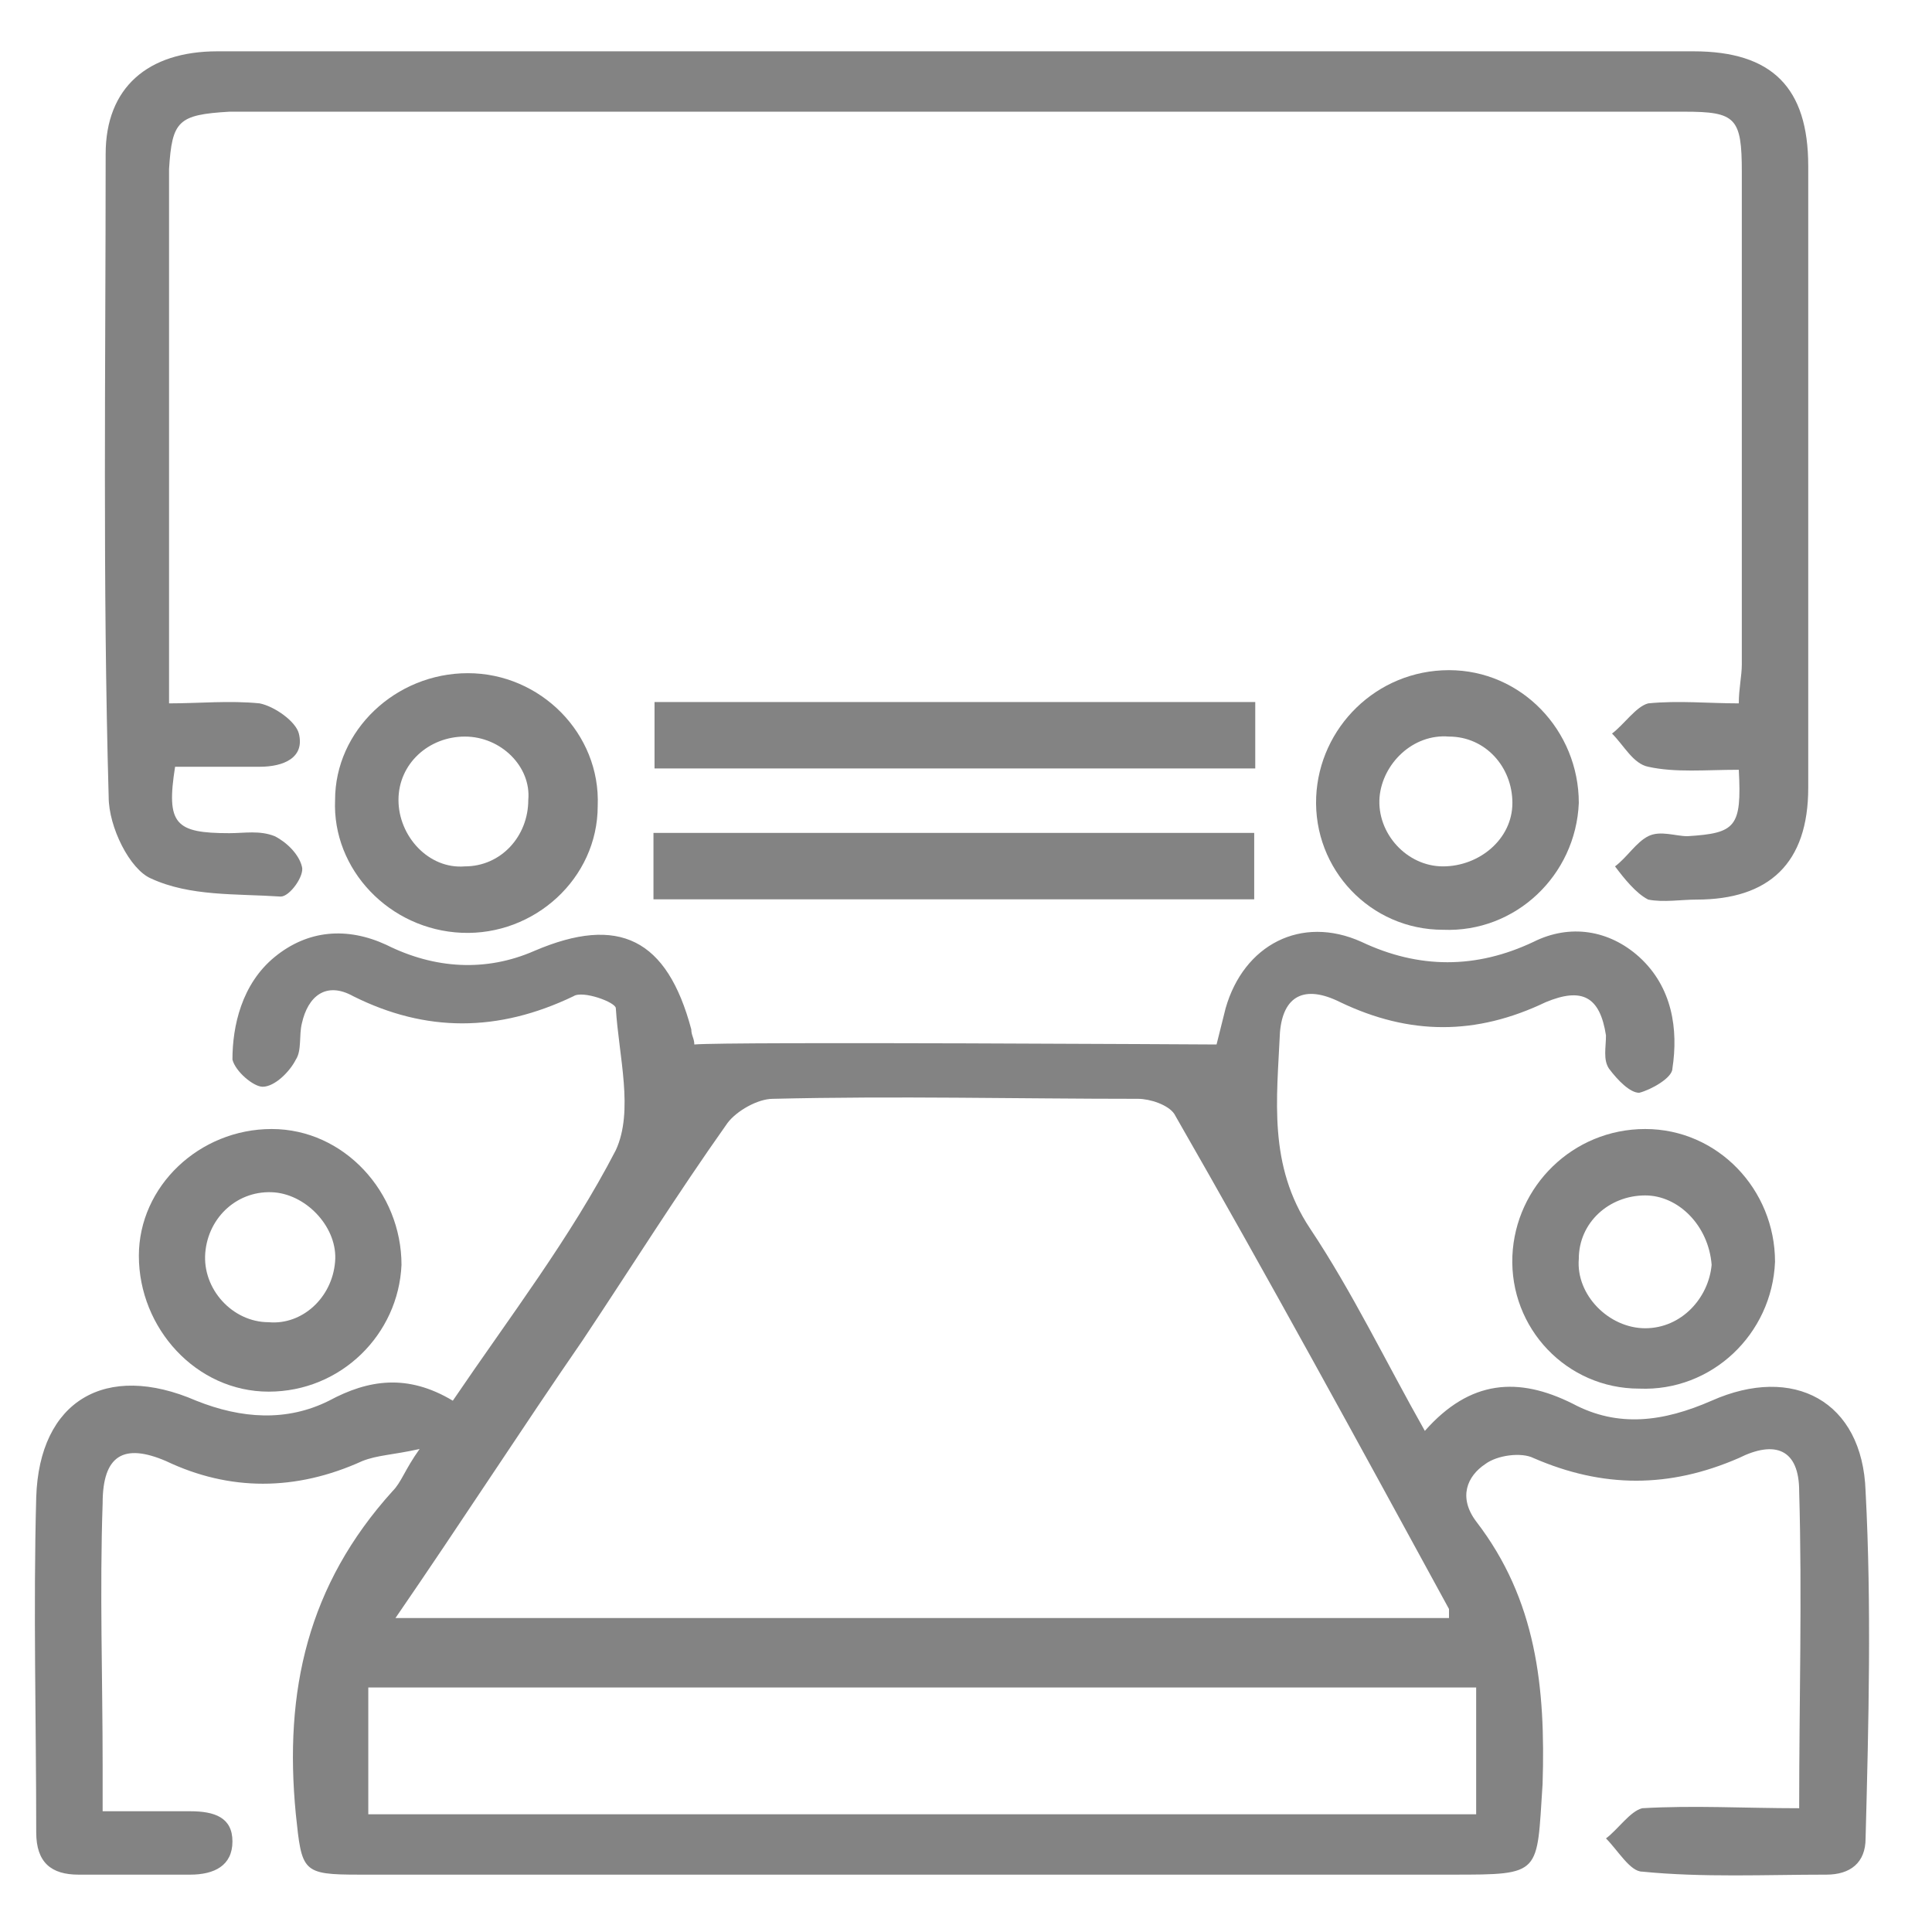
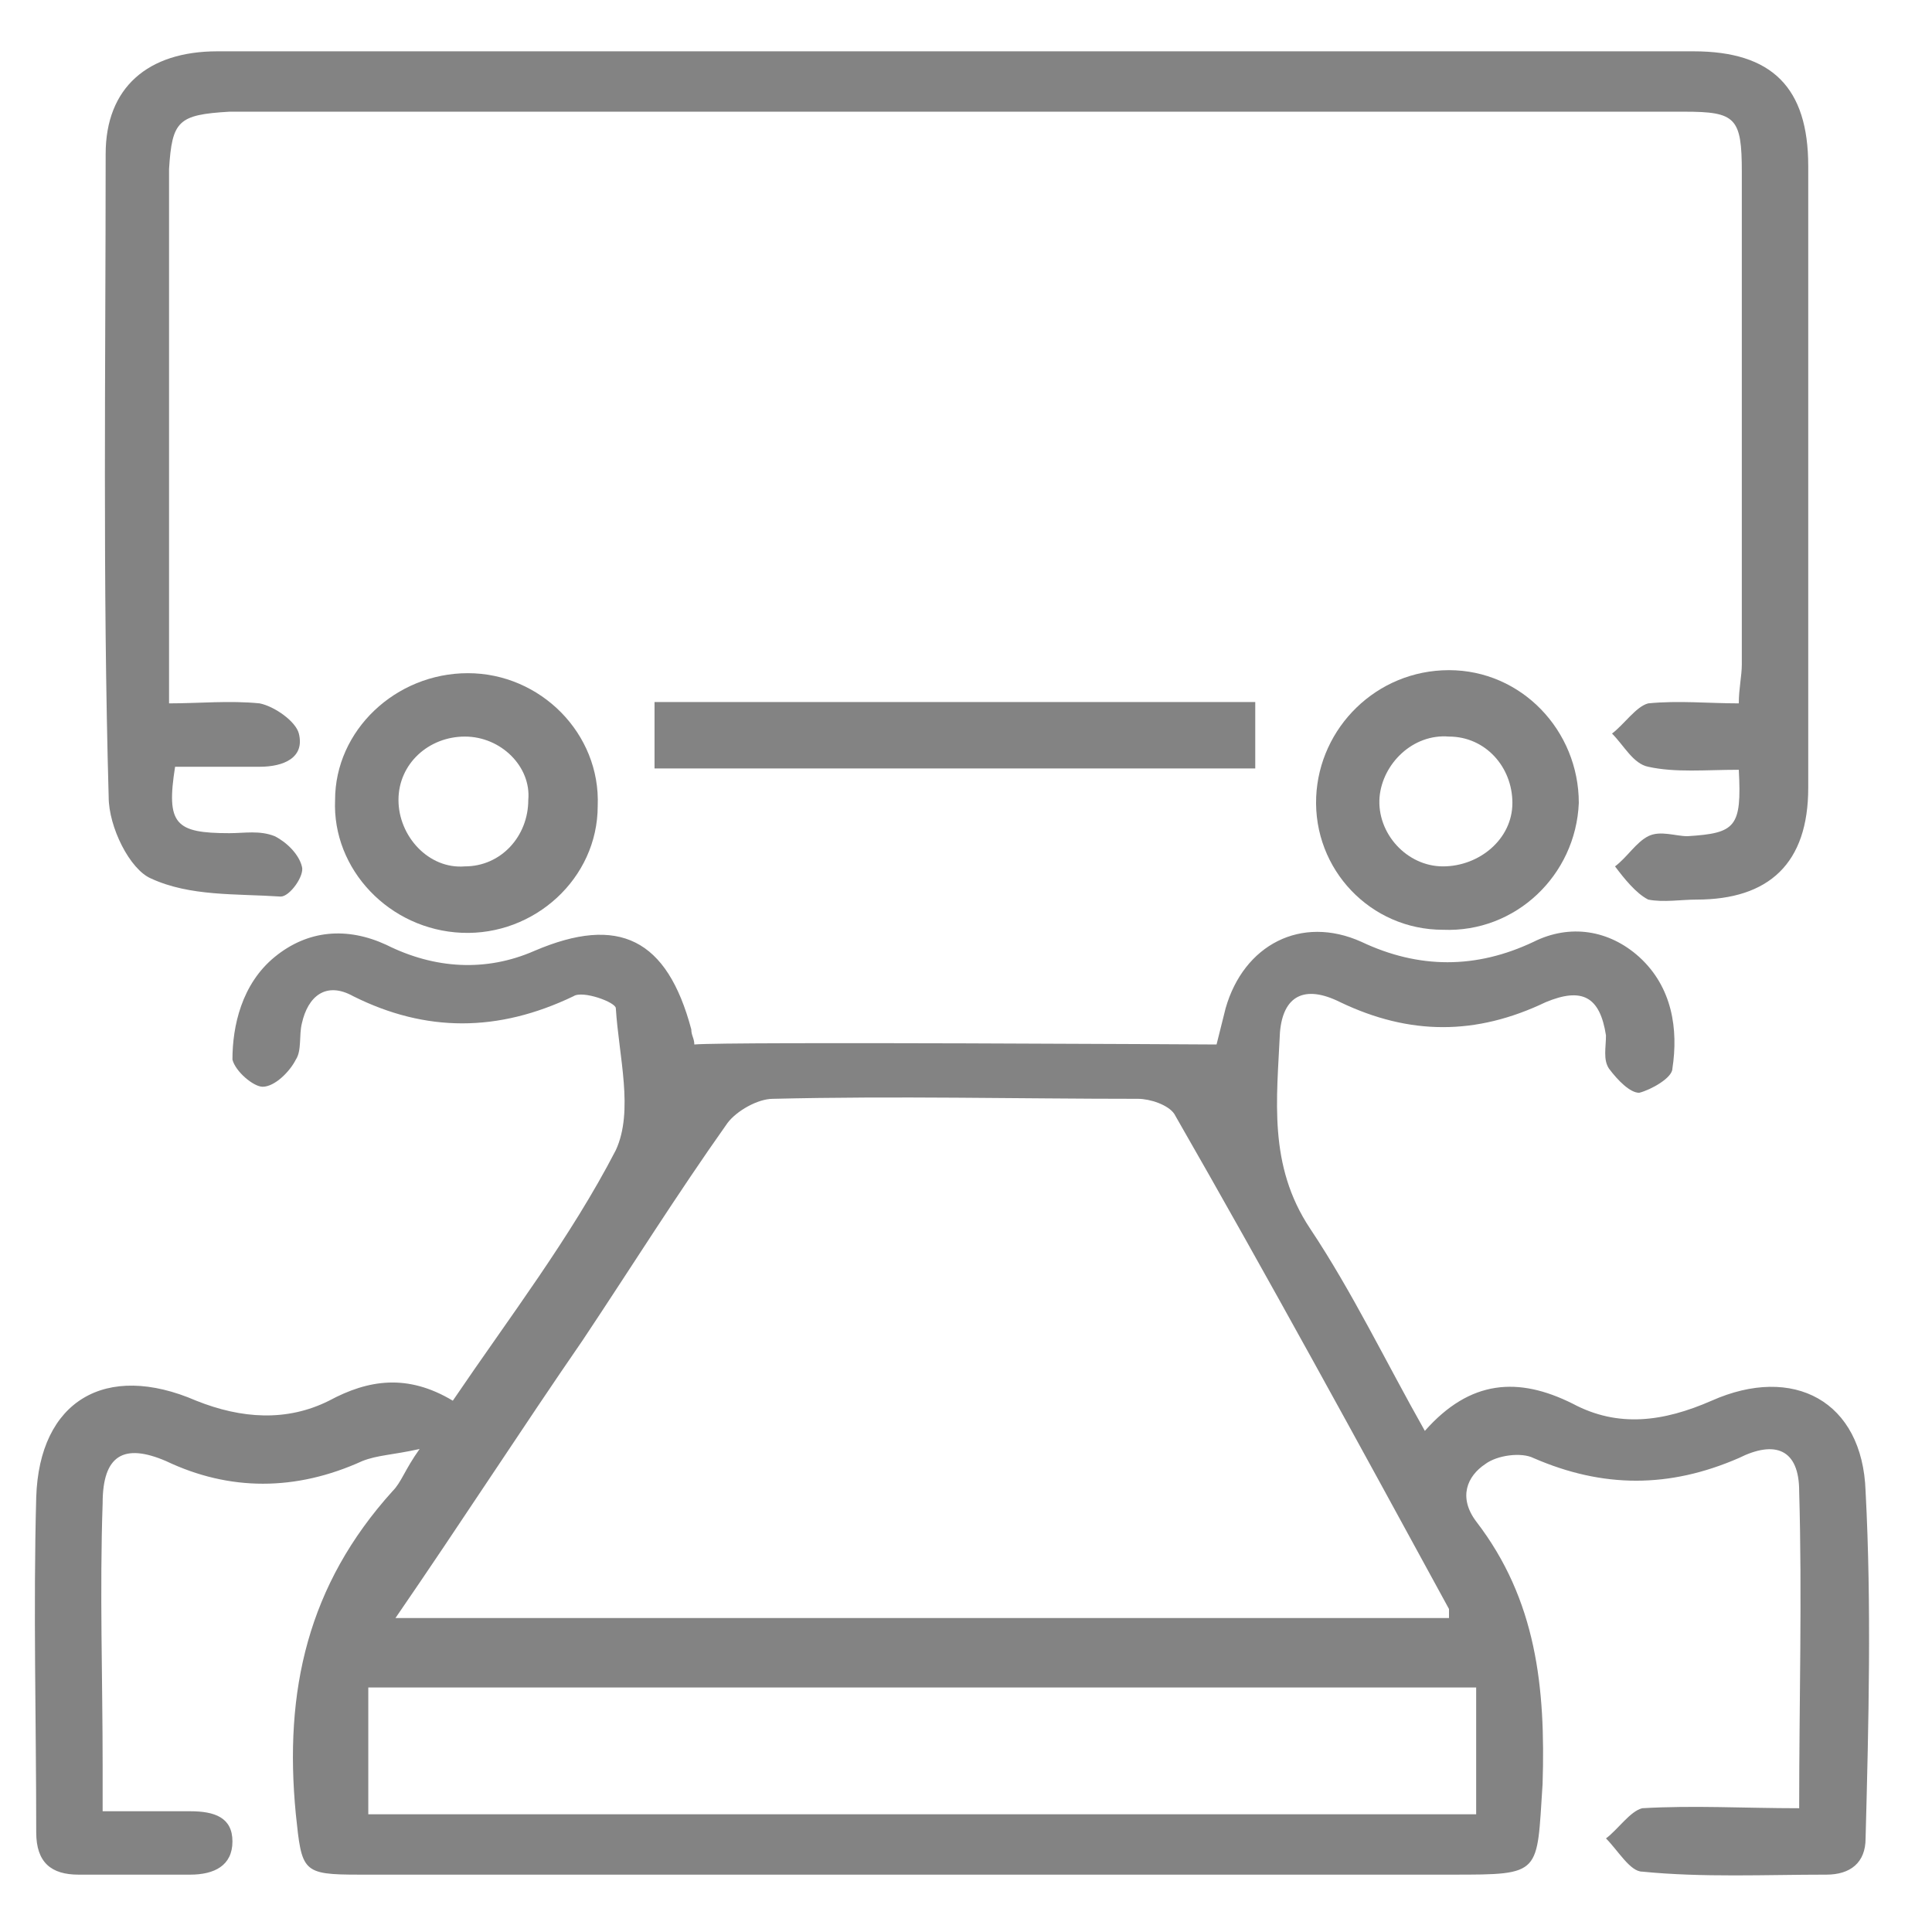
<svg xmlns="http://www.w3.org/2000/svg" version="1.1" id="Layer_1" x="0px" y="0px" viewBox="0 0 64 64" style="enable-background:new 0 0 64 64;" xml:space="preserve">
  <style type="text/css">
	.st0{fill:#838383;}
</style>
  <g>
    <path class="st0" d="M40.3,34.6c0.1-0.4,0.2-0.8,0.3-1.2c0.6-2.1,2.5-3.1,4.5-2.2c1.9,0.9,3.8,0.9,5.7,0c1.2-0.6,2.5-0.4,3.5,0.5   c1.1,1,1.3,2.4,1.1,3.7c0,0.3-0.7,0.7-1.1,0.8c-0.3,0-0.7-0.4-1-0.8c-0.2-0.3-0.1-0.7-0.1-1.1c-0.2-1.3-0.8-1.6-2-1.1   c-2.3,1.1-4.5,1.1-6.8,0c-1.2-0.6-1.9-0.2-2,1c-0.1,2.2-0.4,4.4,1,6.5c1.4,2.1,2.5,4.4,3.8,6.7c1.5-1.7,3.1-1.8,4.9-0.9   c1.5,0.8,3,0.6,4.6-0.1c2.7-1.2,5,0,5.1,3c0.2,3.8,0.1,7.7,0,11.5c0,0.8-0.5,1.2-1.3,1.2c-2,0-4.1,0.1-6.1-0.1   c-0.4,0-0.8-0.7-1.2-1.1c0.4-0.3,0.8-0.9,1.2-1c1.7-0.1,3.4,0,5.2,0c0-3.6,0.1-7,0-10.5c0-1.4-0.8-1.7-2-1.1c-2.3,1-4.5,1-6.8,0   c-0.4-0.2-1.2-0.1-1.6,0.2c-0.6,0.4-0.9,1.1-0.3,1.9c2,2.6,2.3,5.5,2.2,8.7c-0.2,3,0,3-3,3c-12.1,0-24.1,0-36.2,0   c-1.9,0-1.9-0.1-2.1-2c-0.4-4.1,0.4-7.6,3.2-10.7c0.3-0.3,0.4-0.7,0.9-1.4c-0.9,0.2-1.4,0.2-1.9,0.4c-2.2,1-4.4,1-6.5,0   c-1.4-0.6-2.1-0.2-2.1,1.4c-0.1,2.9,0,5.8,0,8.7c0,0.4,0,0.9,0,1.5c1,0,1.9,0,2.9,0c0.8,0,1.4,0.2,1.4,1c0,0.8-0.6,1.1-1.4,1.1   c-1.2,0-2.4,0-3.7,0c-0.9,0-1.4-0.4-1.4-1.4c0-3.7-0.1-7.4,0-11.1c0.1-3.2,2.3-4.5,5.3-3.2c1.5,0.6,3,0.7,4.4,0   c1.3-0.7,2.6-0.9,4.1,0c1.9-2.8,3.9-5.4,5.4-8.3c0.6-1.3,0.1-3.1,0-4.7c0-0.2-1.1-0.6-1.4-0.4c-2.5,1.2-4.9,1.2-7.3,0   c-0.9-0.5-1.5,0-1.7,0.9c-0.1,0.4,0,0.9-0.2,1.2c-0.2,0.4-0.7,0.9-1.1,0.9c-0.3,0-0.9-0.5-1-0.9C7.7,34,8,32.6,9.1,31.7   c1.1-0.9,2.4-1,3.7-0.4c1.6,0.8,3.3,0.9,4.9,0.2c2.8-1.2,4.4-0.4,5.2,2.6c0,0.2,0.1,0.3,0.1,0.5C24.1,34.5,40.1,34.6,40.3,34.6z    M13.1,53.6c11.8,0,23.3,0,34.9,0c0-0.1,0-0.2,0-0.3c-3-5.5-6-11-9.1-16.4c-0.2-0.3-0.8-0.5-1.2-0.5c-4,0-8-0.1-12.1,0   c-0.5,0-1.2,0.4-1.5,0.8c-1.7,2.4-3.2,4.8-4.8,7.2C17.3,47.3,15.3,50.4,13.1,53.6z M48.9,55.9c-12.3,0-24.5,0-36.7,0   c0,1.5,0,2.8,0,4.2c12.3,0,24.5,0,36.7,0C48.9,58.7,48.9,57.3,48.9,55.9z" />
    <path class="st0" d="M57.6,25.5c-1.1,0-2.1,0.1-3-0.1c-0.5-0.1-0.8-0.7-1.2-1.1c0.4-0.3,0.8-0.9,1.2-1c1-0.1,2,0,3,0   c0-0.5,0.1-0.9,0.1-1.3c0-5.4,0-10.8,0-16.3c0-1.8-0.2-2-1.9-2c-16.1,0-32.2,0-48.2,0C5.9,3.8,5.7,4,5.6,5.6c0,5.8,0,11.6,0,17.7   c1,0,2-0.1,3,0c0.5,0.1,1.2,0.6,1.3,1c0.2,0.8-0.5,1.1-1.3,1.1c-0.9,0-1.9,0-2.8,0c-0.3,1.9,0,2.2,1.8,2.2c0.5,0,1-0.1,1.5,0.1   c0.4,0.2,0.8,0.6,0.9,1c0.1,0.3-0.4,1-0.7,1c-1.5-0.1-3,0-4.3-0.6c-0.7-0.3-1.4-1.7-1.4-2.7C3.4,19.3,3.5,12.2,3.5,5.1   c0-2.2,1.4-3.4,3.7-3.4c9.5,0,19,0,28.4,0c6.8,0,13.6,0,20.5,0c2.6,0,3.8,1.2,3.8,3.8c0,6.9,0,13.7,0,20.6c0,2.5-1.3,3.7-3.7,3.7   c-0.5,0-1.1,0.1-1.6,0c-0.4-0.2-0.8-0.7-1.1-1.1c0.4-0.3,0.7-0.8,1.1-1c0.4-0.2,0.9,0,1.3,0C57.5,27.6,57.7,27.4,57.6,25.5z" />
    <path class="st0" d="M11.1,26.5c0-2.3,2-4.2,4.4-4.2c2.4,0,4.4,2,4.3,4.4c0,2.4-2.1,4.3-4.5,4.2C12.9,30.8,11,28.8,11.1,26.5z    M15.4,24.4c-1.2,0-2.2,0.9-2.2,2.1c0,1.2,1,2.3,2.2,2.2c1.2,0,2.1-1,2.1-2.2C17.6,25.4,16.6,24.4,15.4,24.4z" />
    <path class="st0" d="M43.6,26.4c0.1-2.3,2-4.2,4.4-4.2c2.4,0,4.3,2,4.3,4.4c-0.1,2.4-2.1,4.3-4.5,4.2   C45.4,30.8,43.5,28.8,43.6,26.4z M50.1,26.6c0-1.2-0.9-2.2-2.1-2.2c-1.2-0.1-2.2,0.9-2.3,2c-0.1,1.2,0.9,2.3,2.1,2.3   C49,28.7,50.1,27.8,50.1,26.6z" />
-     <path class="st0" d="M9,37.4c2.4,0,4.3,2.1,4.3,4.5c-0.1,2.3-2,4.2-4.4,4.2c-2.4,0-4.3-2.1-4.3-4.5C4.6,39.3,6.6,37.4,9,37.4z    M11.1,41.8c0.1-1.1-0.9-2.2-2-2.3c-1.2-0.1-2.2,0.8-2.3,2c-0.1,1.2,0.9,2.3,2.1,2.3C10,43.9,11,43,11.1,41.8z" />
-     <path class="st0" d="M50.1,41.6c0.1-2.3,2-4.2,4.4-4.2c2.4,0,4.3,2,4.3,4.4c-0.1,2.4-2.1,4.3-4.5,4.2C51.9,46,50,44,50.1,41.6z    M54.5,39.6c-1.2,0-2.2,0.9-2.2,2.1c-0.1,1.2,1,2.3,2.2,2.3c1.2,0,2.1-1,2.2-2.1C56.6,40.6,55.6,39.6,54.5,39.6z" />
    <rect x="30.6" y="14.4" transform="matrix(6.123234e-17 -1 1 6.123234e-17 7.282 56.056)" class="st0" width="2.2" height="19.9" />
-     <rect x="30.6" y="18.7" transform="matrix(6.123234e-17 -1 1 6.123234e-17 2.947 60.391)" class="st0" width="2.2" height="19.9" />
  </g>
</svg>